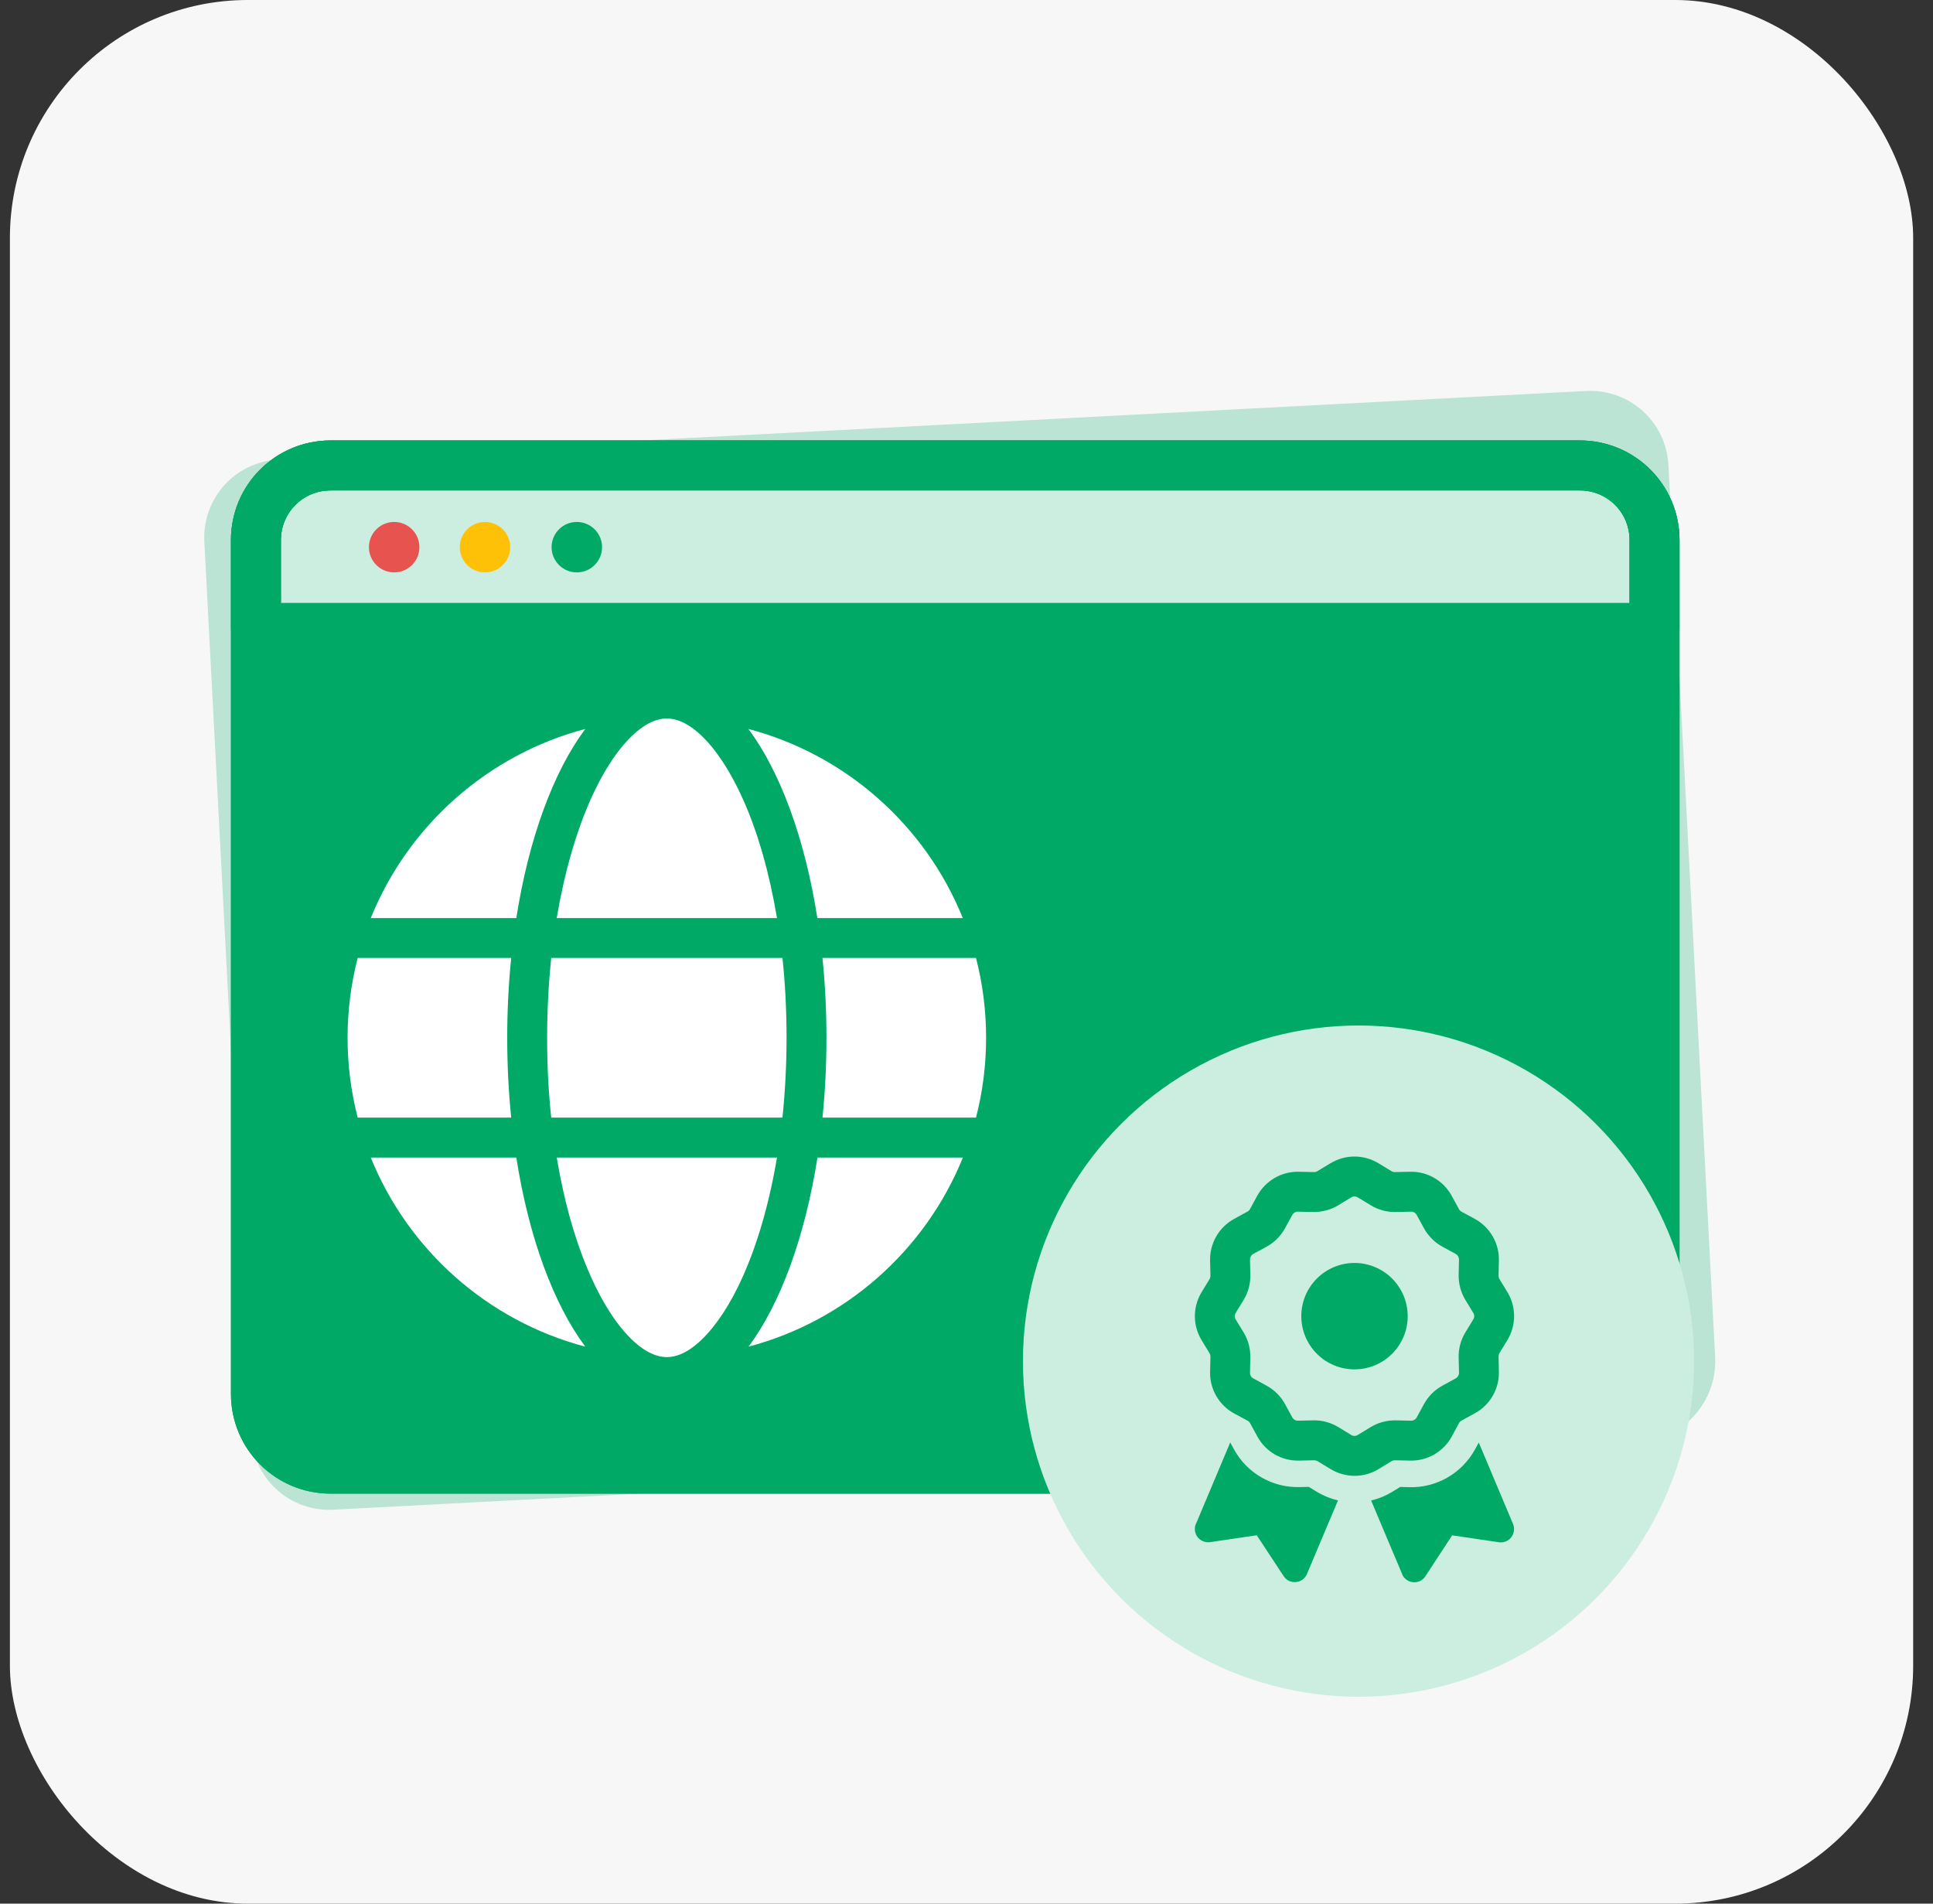
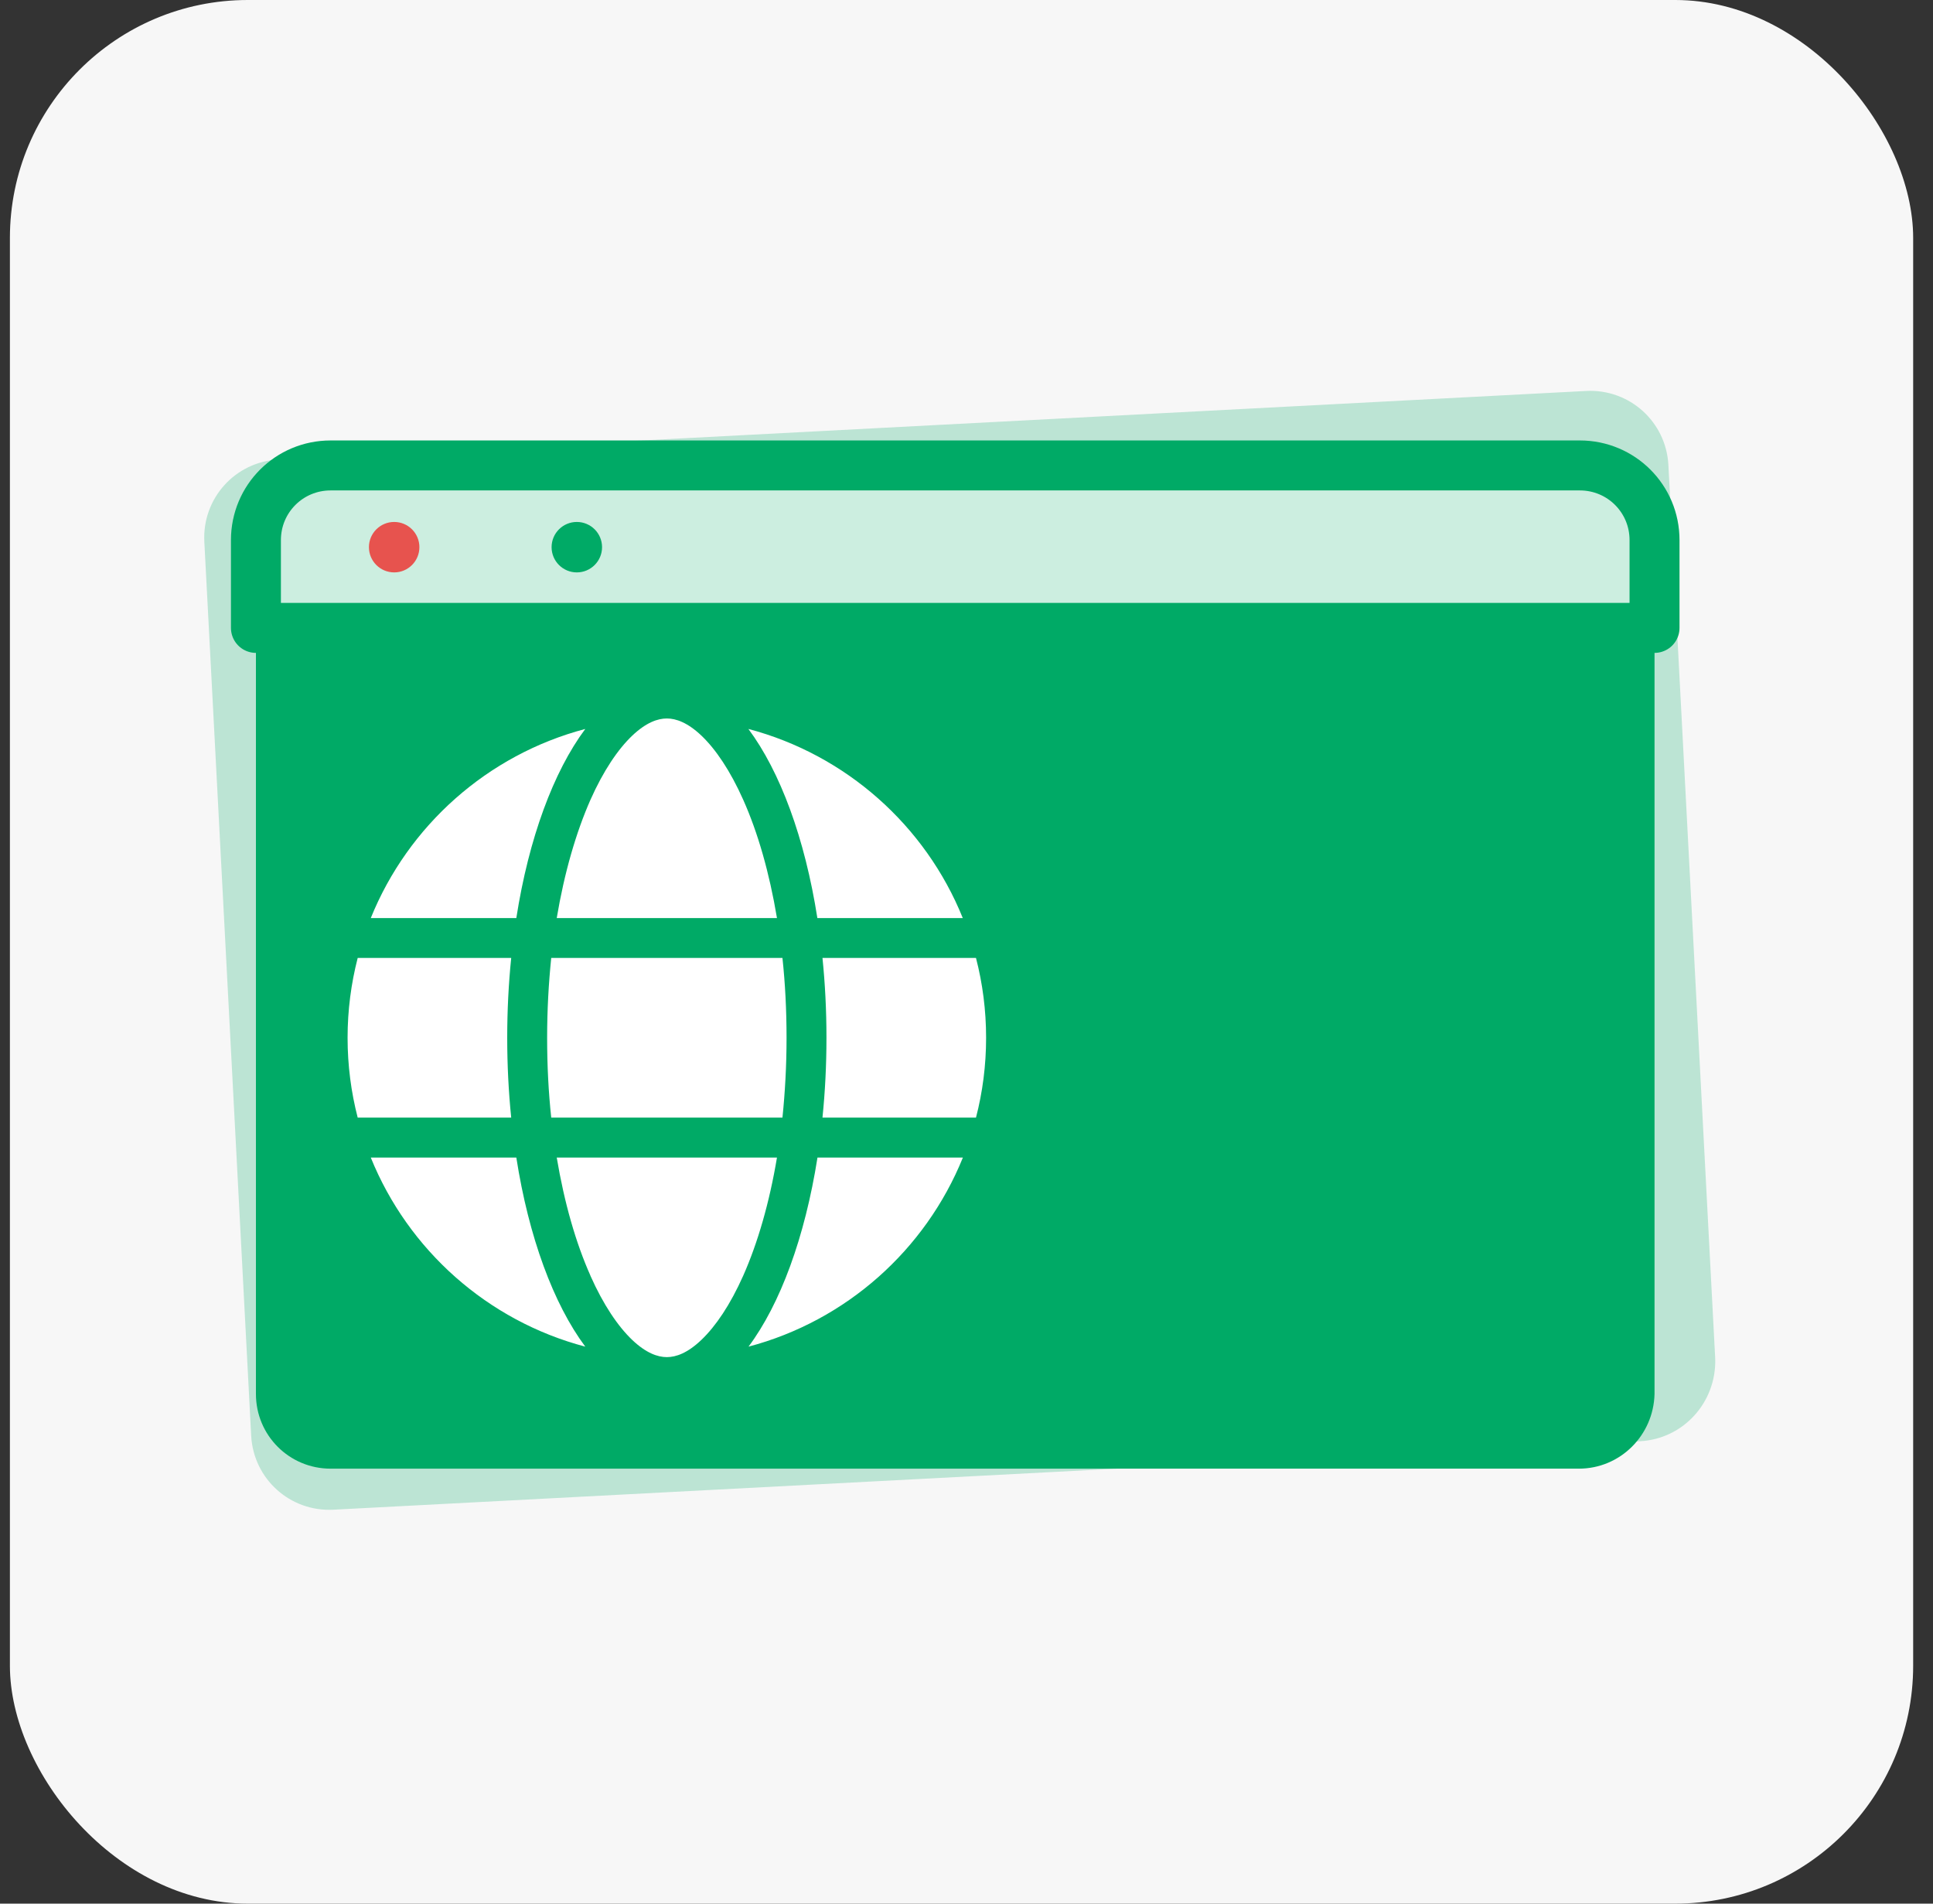
<svg xmlns="http://www.w3.org/2000/svg" width="65" height="64" viewBox="0 0 65 64" fill="none">
  <rect x="0" y="0" width="65" height="64" fill="#333333" stroke="none" />
  <rect x="0.333" width="64" height="64" rx="8" fill="#F7F7F7" />
  <path d="M55.151 48.453L11.212 50.756C9.756 50.832 8.522 49.721 8.446 48.265L6.871 18.215C6.795 16.759 7.905 15.525 9.362 15.449L53.336 13.144C54.792 13.068 56.026 14.179 56.102 15.635L57.677 45.685C57.718 47.143 56.607 48.377 55.151 48.453Z" fill="#00AA66" fill-opacity="0.24" />
  <path d="M53.091 49.376H11.117C9.726 49.376 8.606 48.256 8.606 46.865V18.158C8.606 16.767 9.726 15.648 11.117 15.648H53.124C54.516 15.648 55.636 16.767 55.636 18.158V46.865C55.602 48.256 54.482 49.376 53.091 49.376Z" fill="#00AA66" />
  <path d="M55.602 21.11H8.606V18.158C8.606 16.767 9.726 15.648 11.117 15.648H53.124C54.516 15.648 55.636 16.767 55.636 18.158V21.11H55.602Z" fill="white" fill-opacity="0.8" />
-   <path d="M53.091 49.376H11.117C9.726 49.376 8.606 48.256 8.606 46.865V18.158C8.606 16.767 9.726 15.648 11.117 15.648H53.124C54.516 15.648 55.636 16.767 55.636 18.158V46.865C55.602 48.256 54.482 49.376 53.091 49.376Z" stroke="#00AA66" stroke-width="1.68" stroke-miterlimit="10" stroke-linecap="round" stroke-linejoin="round" />
-   <path d="M53.091 49.376H11.117C9.726 49.376 8.606 48.256 8.606 46.865V18.158C8.606 16.767 9.726 15.648 11.117 15.648H53.124C54.516 15.648 55.636 16.767 55.636 18.158V46.865C55.602 48.256 54.482 49.376 53.091 49.376Z" stroke="#00AA66" stroke-width="1.68" stroke-miterlimit="10" stroke-linecap="round" stroke-linejoin="round" />
  <path d="M55.602 21.11H8.606V18.158C8.606 16.767 9.726 15.648 11.117 15.648H53.124C54.516 15.648 55.636 16.767 55.636 18.158V21.11H55.602Z" stroke="#00AA66" stroke-width="1.68" stroke-miterlimit="10" stroke-linecap="round" stroke-linejoin="round" />
  <path d="M13.255 19.244C13.723 19.244 14.103 18.864 14.103 18.396C14.103 17.927 13.723 17.548 13.255 17.548C12.786 17.548 12.406 17.927 12.406 18.396C12.406 18.864 12.786 19.244 13.255 19.244Z" fill="#E7534E" />
-   <path d="M16.308 19.244C16.777 19.244 17.157 18.864 17.157 18.396C17.157 17.927 16.777 17.548 16.308 17.548C15.84 17.548 15.46 17.927 15.46 18.396C15.46 18.864 15.84 19.244 16.308 19.244Z" fill="#FFC107" />
  <path d="M19.396 19.244C19.865 19.244 20.245 18.864 20.245 18.396C20.245 17.927 19.865 17.548 19.396 17.548C18.928 17.548 18.548 17.927 18.548 18.396C18.548 18.864 18.928 19.244 19.396 19.244Z" fill="#00AA66" />
  <path d="M26.449 34.89C26.449 35.821 26.399 36.719 26.311 37.574H18.536C18.444 36.719 18.398 35.821 18.398 34.89C18.398 33.959 18.448 33.062 18.536 32.206H26.311C26.403 33.062 26.449 33.959 26.449 34.89ZM27.657 32.206H32.819C33.042 33.066 33.159 33.964 33.159 34.89C33.159 35.817 33.042 36.715 32.819 37.574H27.657C27.745 36.71 27.791 35.813 27.791 34.89C27.791 33.968 27.745 33.07 27.657 32.206ZM32.379 30.865H27.485C27.066 28.185 26.235 25.941 25.166 24.507C28.45 25.375 31.121 27.757 32.375 30.865H32.379ZM26.127 30.865H18.721C18.977 29.338 19.371 27.988 19.853 26.893C20.293 25.904 20.784 25.186 21.258 24.734C21.727 24.289 22.117 24.155 22.424 24.155C22.73 24.155 23.12 24.289 23.589 24.734C24.063 25.186 24.554 25.904 24.994 26.893C25.481 27.984 25.871 29.334 26.127 30.865ZM17.362 30.865H12.468C13.726 27.757 16.393 25.375 19.681 24.507C18.612 25.941 17.781 28.185 17.362 30.865ZM12.028 32.206H17.19C17.102 33.07 17.056 33.968 17.056 34.89C17.056 35.813 17.102 36.71 17.19 37.574H12.028C11.806 36.715 11.688 35.817 11.688 34.89C11.688 33.964 11.806 33.066 12.028 32.206ZM19.853 42.883C19.366 41.793 18.977 40.443 18.721 38.916H26.127C25.871 40.443 25.477 41.793 24.994 42.883C24.554 43.873 24.063 44.59 23.589 45.043C23.12 45.492 22.73 45.626 22.424 45.626C22.117 45.626 21.727 45.492 21.258 45.047C20.784 44.594 20.293 43.877 19.853 42.888V42.883ZM17.362 38.916C17.781 41.596 18.612 43.839 19.681 45.274C16.393 44.406 13.726 42.024 12.468 38.916H17.362ZM32.379 38.916C31.121 42.024 28.454 44.406 25.17 45.274C26.24 43.839 27.066 41.596 27.489 38.916H32.379Z" fill="white" />
  <g clip-path="url(#clip0_17177_23130)">
    <circle cx="45.682" cy="45.761" r="11.284" fill="#CCEEE0" />
    <path d="M44.739 39.109C45.234 38.807 45.857 38.807 46.355 39.109L46.791 39.374C46.824 39.394 46.866 39.405 46.905 39.405L47.417 39.394C47.998 39.38 48.538 39.693 48.815 40.202L49.061 40.652C49.08 40.688 49.108 40.716 49.145 40.736L49.594 40.979C50.103 41.258 50.416 41.798 50.402 42.377L50.391 42.888C50.391 42.927 50.4 42.969 50.422 43.003L50.688 43.439C50.989 43.934 50.989 44.557 50.688 45.054L50.422 45.49C50.402 45.524 50.391 45.566 50.391 45.605L50.402 46.117C50.416 46.698 50.103 47.237 49.594 47.514L49.145 47.76C49.108 47.78 49.08 47.808 49.061 47.844L48.817 48.297C48.538 48.806 47.998 49.119 47.42 49.105L46.908 49.094C46.869 49.094 46.827 49.102 46.794 49.124L46.358 49.39C45.863 49.692 45.239 49.692 44.742 49.39L44.306 49.124C44.272 49.105 44.23 49.094 44.191 49.094L43.68 49.105C43.098 49.119 42.559 48.806 42.282 48.297L42.036 47.847C42.016 47.811 41.989 47.783 41.952 47.763L41.499 47.52C40.99 47.24 40.677 46.701 40.691 46.122L40.703 45.611C40.703 45.572 40.694 45.53 40.672 45.496L40.406 45.057C40.104 44.562 40.104 43.939 40.406 43.441L40.672 43.005C40.691 42.972 40.703 42.93 40.703 42.891L40.691 42.379C40.677 41.798 40.99 41.258 41.499 40.979L41.949 40.733C41.986 40.713 42.014 40.685 42.033 40.649L42.276 40.202C42.556 39.693 43.095 39.38 43.674 39.394L44.186 39.405C44.225 39.405 44.267 39.397 44.3 39.374L44.736 39.109H44.739ZM45.656 40.255C45.589 40.213 45.505 40.213 45.438 40.255L45.002 40.52C44.747 40.674 44.454 40.752 44.158 40.747L43.646 40.736C43.568 40.733 43.495 40.775 43.456 40.845L43.21 41.295C43.068 41.555 42.852 41.77 42.592 41.913L42.142 42.158C42.072 42.198 42.03 42.27 42.033 42.349L42.044 42.86C42.053 43.156 41.972 43.45 41.818 43.704L41.552 44.14C41.511 44.207 41.511 44.291 41.552 44.358L41.818 44.794C41.972 45.049 42.05 45.342 42.044 45.639L42.033 46.15C42.03 46.228 42.072 46.301 42.142 46.34L42.592 46.586C42.852 46.729 43.068 46.944 43.21 47.204L43.456 47.654C43.495 47.724 43.568 47.766 43.646 47.763L44.158 47.752C44.454 47.743 44.747 47.825 45.002 47.978L45.438 48.244C45.505 48.286 45.589 48.286 45.656 48.244L46.092 47.978C46.346 47.825 46.64 47.746 46.936 47.752L47.448 47.763C47.526 47.766 47.599 47.724 47.638 47.654L47.884 47.204C48.026 46.944 48.242 46.729 48.502 46.586L48.952 46.34C49.022 46.301 49.063 46.228 49.061 46.15L49.049 45.639C49.041 45.342 49.122 45.049 49.276 44.794L49.541 44.358C49.583 44.291 49.583 44.207 49.541 44.14L49.276 43.704C49.122 43.45 49.044 43.156 49.049 42.86L49.061 42.349C49.063 42.27 49.022 42.198 48.952 42.158L48.502 41.913C48.242 41.77 48.026 41.555 47.884 41.295L47.638 40.845C47.599 40.775 47.526 40.733 47.448 40.736L46.936 40.747C46.64 40.755 46.346 40.674 46.092 40.52L45.656 40.255ZM43.758 44.249C43.758 43.775 43.946 43.32 44.282 42.984C44.617 42.649 45.072 42.46 45.547 42.46C46.021 42.46 46.476 42.649 46.812 42.984C47.147 43.32 47.336 43.775 47.336 44.249C47.336 44.724 47.147 45.179 46.812 45.514C46.476 45.85 46.021 46.038 45.547 46.038C45.072 46.038 44.617 45.85 44.282 45.514C43.946 45.179 43.758 44.724 43.758 44.249ZM40.216 51.232L41.368 48.495L41.494 48.725C41.932 49.527 42.782 50.019 43.699 49.996L44.01 49.988L44.275 50.15C44.499 50.287 44.742 50.385 44.991 50.444L43.948 52.918C43.884 53.071 43.741 53.175 43.576 53.189C43.411 53.203 43.252 53.127 43.163 52.987L42.26 51.615L40.691 51.847C40.532 51.869 40.373 51.805 40.272 51.679C40.172 51.553 40.152 51.38 40.213 51.232H40.216ZM47.149 52.92L46.106 50.447C46.355 50.388 46.595 50.29 46.819 50.153L47.084 49.991L47.395 49.999C48.309 50.022 49.161 49.53 49.6 48.727L49.726 48.498L50.878 51.235C50.939 51.383 50.917 51.553 50.819 51.682C50.721 51.811 50.559 51.875 50.4 51.85L48.831 51.618L47.931 52.993C47.842 53.133 47.682 53.208 47.518 53.194C47.353 53.18 47.21 53.074 47.146 52.923L47.149 52.92Z" fill="#00AA66" />
  </g>
  <defs>
    <clipPath id="clip0_17177_23130">
-       <rect width="22.71" height="22.71" fill="white" transform="translate(34.398 34.477)" />
-     </clipPath>
+       </clipPath>
  </defs>
</svg>